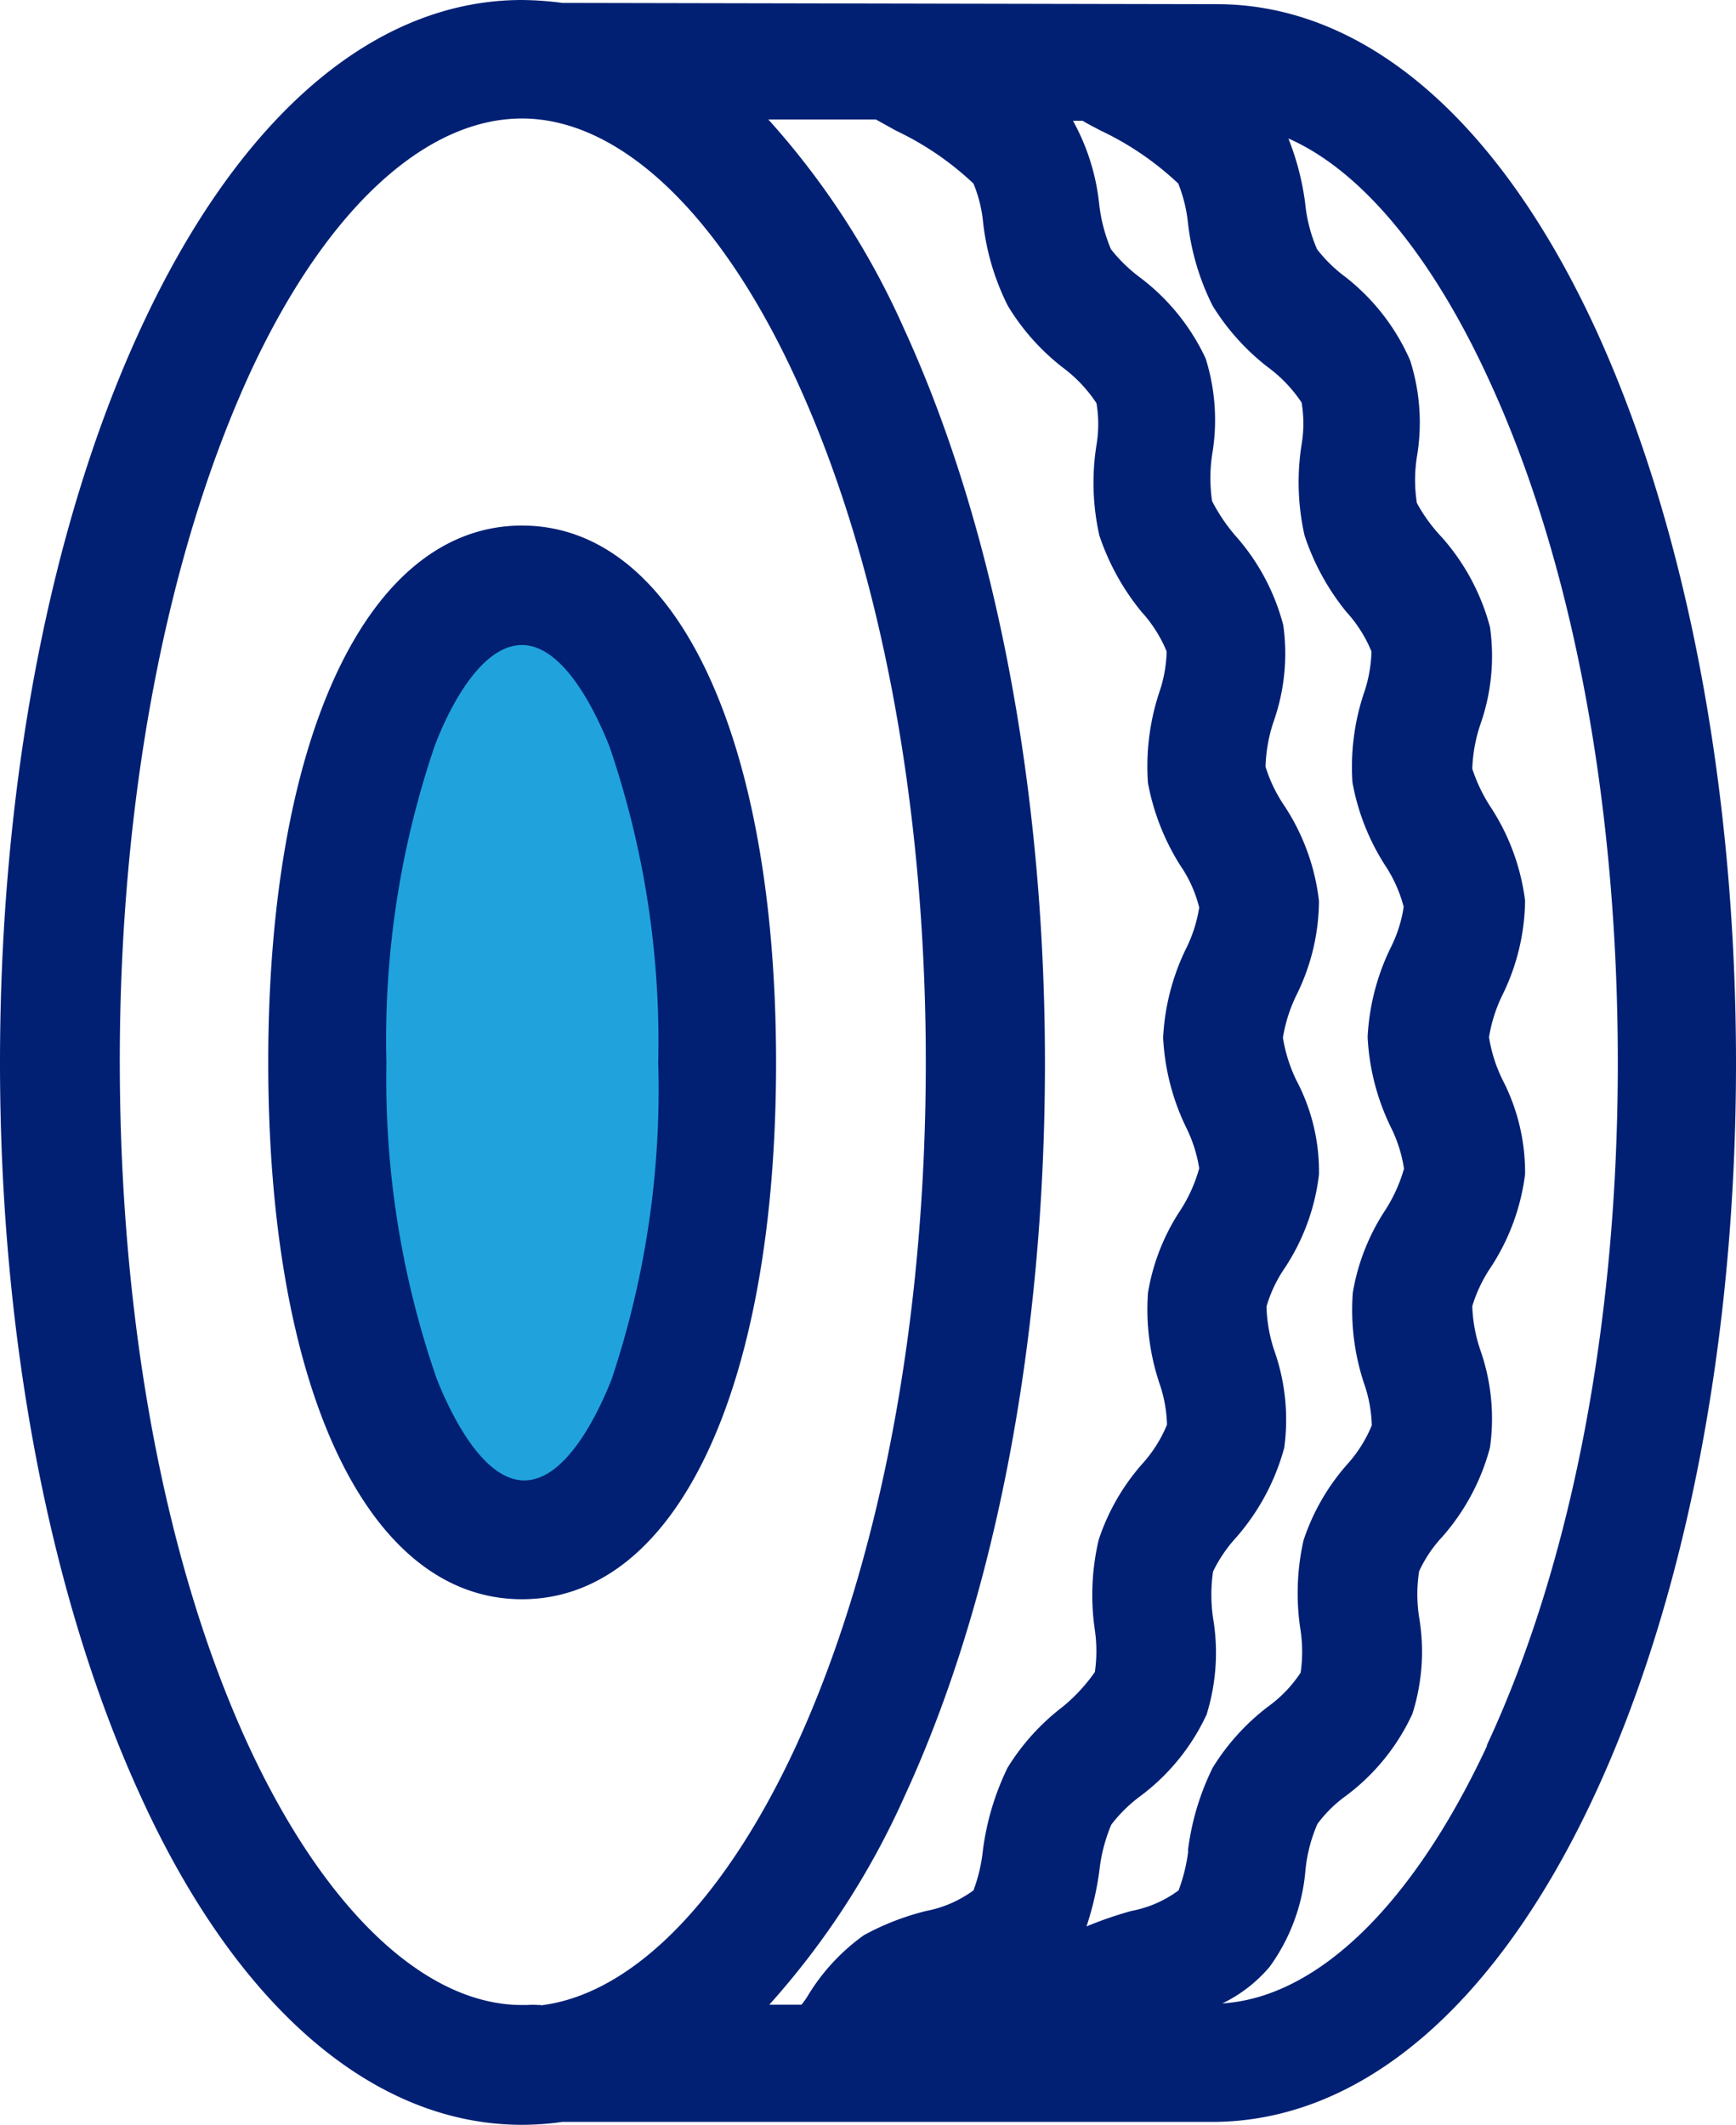
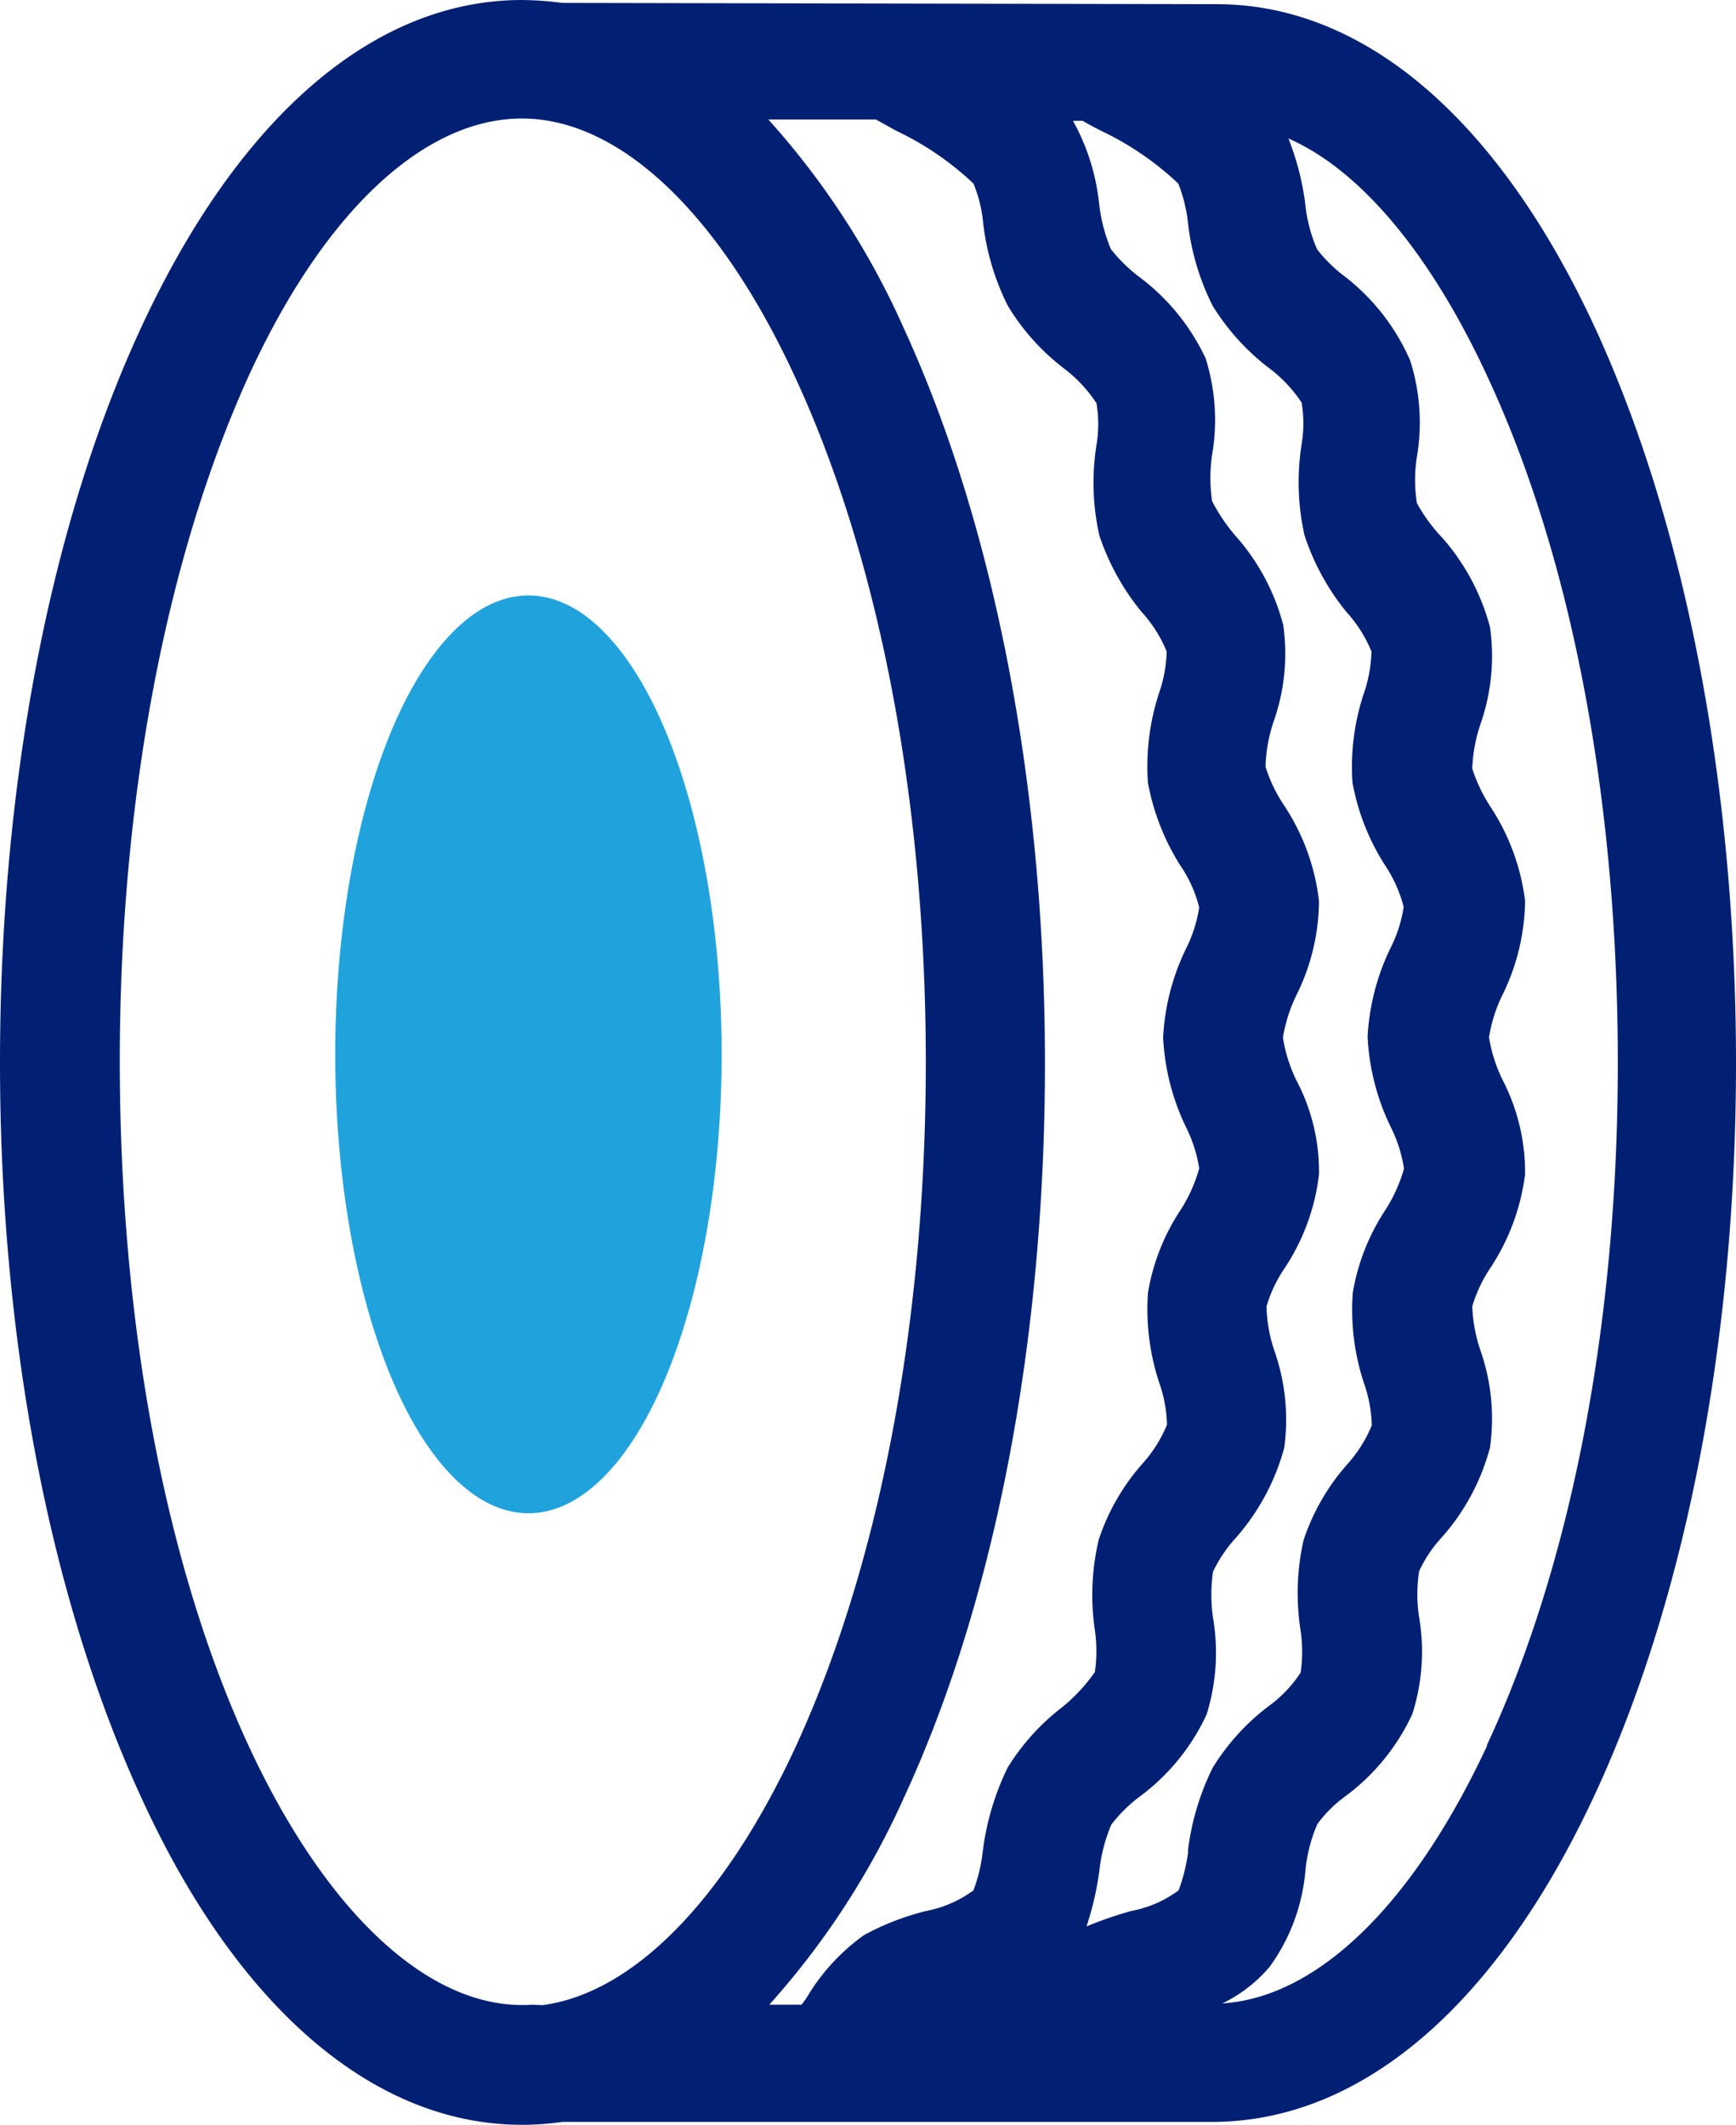
<svg xmlns="http://www.w3.org/2000/svg" viewBox="0 0 53.91 65.98">
  <defs>
    <style>.cls-1{fill:#20a3dd;}.cls-2{fill:#012074;}</style>
  </defs>
  <g id="Layer_2" data-name="Layer 2">
    <g id="Layer_1-2" data-name="Layer 1">
      <ellipse class="cls-1" cx="16.41" cy="32.74" rx="6" ry="14.25" />
      <path class="cls-2" d="M49.57,10.26C46.56,3.71,42.37.13,37.79.13L17.46.09A10.21,10.21,0,0,0,16.21,0C11.62,0,7.41,3.62,4.37,10.2,1.54,16.32,0,24.41,0,33S1.56,49.66,4.37,55.78c3,6.58,7.25,10.2,11.84,10.2a8.76,8.76,0,0,0,1.25-.09l20.18,0c4.6,0,8.81-3.57,11.86-10.11,2.85-6.11,4.41-14.19,4.41-22.76S52.36,16.36,49.57,10.26Zm-32.77,52h-.09a1.86,1.86,0,0,0-.33,0h-.17c-3,0-6.12-2.94-8.49-8.05-2.61-5.65-4-13.2-4-21.27s1.43-15.6,4-21.26c2.35-5.13,5.46-8,8.49-8s6.14,2.94,8.49,8.05c2.61,5.64,4.05,13.19,4.05,21.26S27.31,48.6,24.7,54.26C22.5,59,19.65,61.92,16.8,62.27ZM33,53a7,7,0,0,0-1.71,1.89,8.25,8.25,0,0,0-.77,2.59,5,5,0,0,1-.29,1.22,3.63,3.63,0,0,1-1.47.64,8.06,8.06,0,0,0-1.93.75A6.33,6.33,0,0,0,25.07,62a2.7,2.7,0,0,1-.18.25h-1a24.81,24.81,0,0,0,4.19-6.45c2.83-6.12,4.37-14.2,4.37-22.79S30.88,16.32,28.07,10.2a24.6,24.6,0,0,0-4.21-6.49l3.34,0,.63.35a9.27,9.27,0,0,1,2.4,1.64,4.22,4.22,0,0,1,.3,1.21,7.62,7.62,0,0,0,.77,2.59A7,7,0,0,0,33,11.41a4.39,4.39,0,0,1,1.05,1.11,3.9,3.9,0,0,1,0,1.3,7.47,7.47,0,0,0,.09,2.81A7.48,7.48,0,0,0,35.45,19a4.19,4.19,0,0,1,.78,1.23A4.24,4.24,0,0,1,36,21.5a7.29,7.29,0,0,0-.35,2.82,7.29,7.29,0,0,0,1,2.55,4,4,0,0,1,.59,1.31,4.36,4.36,0,0,1-.41,1.28,7.1,7.1,0,0,0-.71,2.76A7.2,7.2,0,0,0,36.83,35a4.36,4.36,0,0,1,.41,1.28,4.69,4.69,0,0,1-.59,1.31,6.59,6.59,0,0,0-1,2.55A7.24,7.24,0,0,0,36,42.94a4.24,4.24,0,0,1,.24,1.3,4.19,4.19,0,0,1-.78,1.23,6.77,6.77,0,0,0-1.34,2.34A7.48,7.48,0,0,0,34,50.62a4.53,4.53,0,0,1,0,1.3A5.35,5.35,0,0,1,33,53Zm3.9,4.48a5.36,5.36,0,0,1-.3,1.22,3.56,3.56,0,0,1-1.47.64,12,12,0,0,0-1.39.48,9.43,9.43,0,0,0,.4-1.73,5.09,5.09,0,0,1,.37-1.43,4.48,4.48,0,0,1,.88-.87,6.65,6.65,0,0,0,2.08-2.55,6.47,6.47,0,0,0,.2-3,5,5,0,0,1,0-1.44,4.4,4.4,0,0,1,.72-1.06,7,7,0,0,0,1.49-2.78,6.44,6.44,0,0,0-.3-3,4.65,4.65,0,0,1-.25-1.39,4.18,4.18,0,0,1,.57-1.2,6.67,6.67,0,0,0,1.06-2.9,6.06,6.06,0,0,0-.7-2.92,4.7,4.7,0,0,1-.42-1.33,4.75,4.75,0,0,1,.42-1.32,6.65,6.65,0,0,0,.7-2.92A6.76,6.76,0,0,0,39.87,25a4.61,4.61,0,0,1-.57-1.19,4.81,4.81,0,0,1,.25-1.4,6.35,6.35,0,0,0,.3-3,6.72,6.72,0,0,0-1.49-2.78,5.52,5.52,0,0,1-.72-1.07,4.94,4.94,0,0,1,0-1.43,6.38,6.38,0,0,0-.2-3A6.69,6.69,0,0,0,35.38,8.6a4.81,4.81,0,0,1-.88-.86,5.08,5.08,0,0,1-.37-1.44,6.77,6.77,0,0,0-.81-2.55h.3c.18.11.36.2.57.31a9.27,9.27,0,0,1,2.4,1.64,4.59,4.59,0,0,1,.3,1.21,7.62,7.62,0,0,0,.77,2.59,7.18,7.18,0,0,0,1.71,1.9,4.37,4.37,0,0,1,1.05,1.1,3.9,3.9,0,0,1,0,1.3,7.53,7.53,0,0,0,.09,2.82A7.42,7.42,0,0,0,41.81,19a4.19,4.19,0,0,1,.78,1.23,4.34,4.34,0,0,1-.24,1.31A7.22,7.22,0,0,0,42,24.3a7.1,7.1,0,0,0,1,2.55,4.3,4.3,0,0,1,.59,1.31,4.19,4.19,0,0,1-.41,1.28,7.15,7.15,0,0,0-.71,2.76A7.2,7.2,0,0,0,43.19,35a4.32,4.32,0,0,1,.41,1.29,4.78,4.78,0,0,1-.59,1.3,6.66,6.66,0,0,0-1,2.55,7.24,7.24,0,0,0,.35,2.82,4.29,4.29,0,0,1,.24,1.3,4.19,4.19,0,0,1-.78,1.23,6.77,6.77,0,0,0-1.34,2.34,7.48,7.48,0,0,0-.09,2.81,4.53,4.53,0,0,1,0,1.3A4.05,4.05,0,0,1,39.37,53a7,7,0,0,0-1.71,1.89A8,8,0,0,0,36.89,57.47Zm9.28-3.27h0c-2.3,4.93-5.26,7.81-8.22,8a4.45,4.45,0,0,0,1.47-1.14,5.94,5.94,0,0,0,1.11-3,4.77,4.77,0,0,1,.37-1.43,4,4,0,0,1,.88-.87,6.64,6.64,0,0,0,2.07-2.55,6.39,6.39,0,0,0,.21-3,4.6,4.6,0,0,1,0-1.43,4.05,4.05,0,0,1,.72-1.07,6.84,6.84,0,0,0,1.48-2.77,6.43,6.43,0,0,0-.29-3,4.71,4.71,0,0,1-.26-1.39,4.47,4.47,0,0,1,.57-1.2,6.8,6.8,0,0,0,1.07-2.9,6.25,6.25,0,0,0-.7-2.93,4.65,4.65,0,0,1-.42-1.32,4.65,4.65,0,0,1,.42-1.32,6.79,6.79,0,0,0,.7-2.92,6.85,6.85,0,0,0-1.07-2.91,5,5,0,0,1-.57-1.19,4.82,4.82,0,0,1,.26-1.4,6.39,6.39,0,0,0,.29-3,6.85,6.85,0,0,0-1.48-2.77A5.09,5.09,0,0,1,44,15.62a4.61,4.61,0,0,1,0-1.43,6.35,6.35,0,0,0-.21-3A6.67,6.67,0,0,0,41.78,8.6a4.5,4.5,0,0,1-.88-.86,4.76,4.76,0,0,1-.37-1.44,8.34,8.34,0,0,0-.52-2c2.28,1,4.47,3.66,6.23,7.5,2.6,5.63,4,13.14,4,21.21S48.8,48.56,46.17,54.2Z" />
-       <path class="cls-2" d="M16.21,16.32c-4.78,0-7.88,6.54-7.88,16.67s3.08,16.67,7.88,16.67S24.1,43.12,24.1,33,21,16.32,16.21,16.32ZM19,42.81c-.37.95-1.38,3.16-2.72,3.16s-2.35-2.23-2.72-3.16A28.38,28.38,0,0,1,12,33a28.28,28.28,0,0,1,1.49-9.81c.37-1,1.38-3.16,2.72-3.16s2.35,2.22,2.72,3.16A28.28,28.28,0,0,1,20.44,33,28.38,28.38,0,0,1,19,42.81Z" />
    </g>
  </g>
</svg>